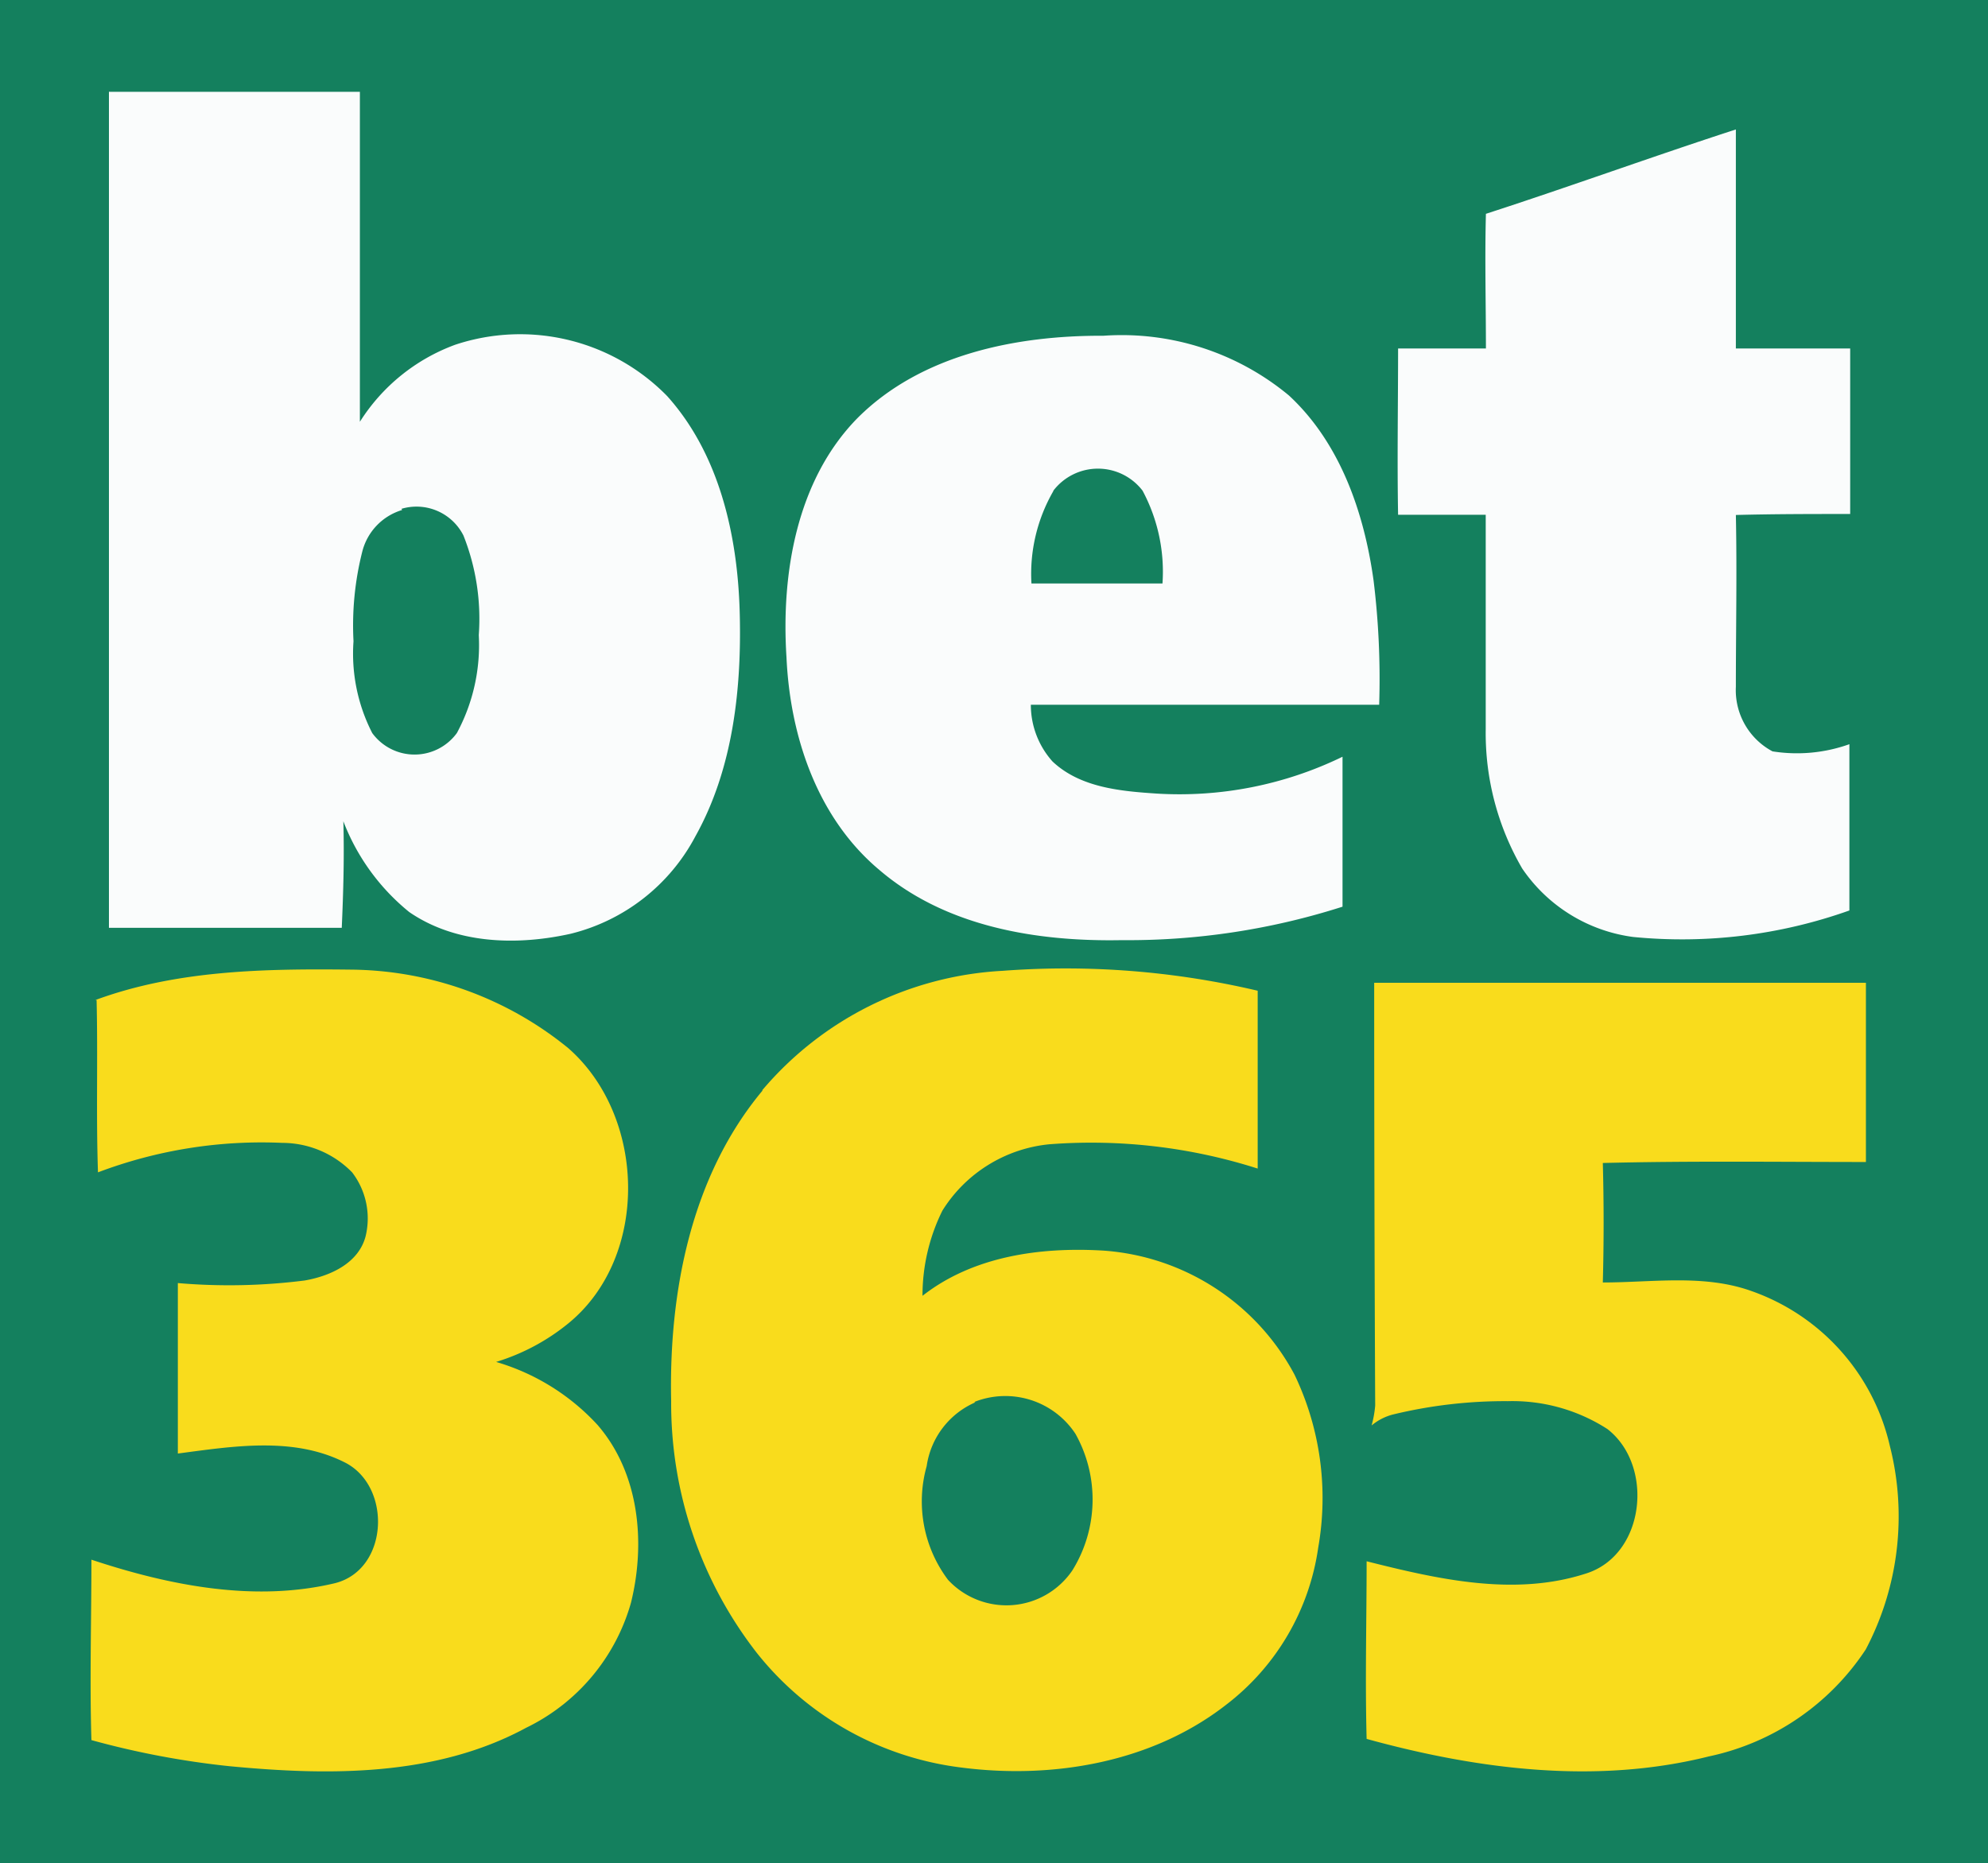
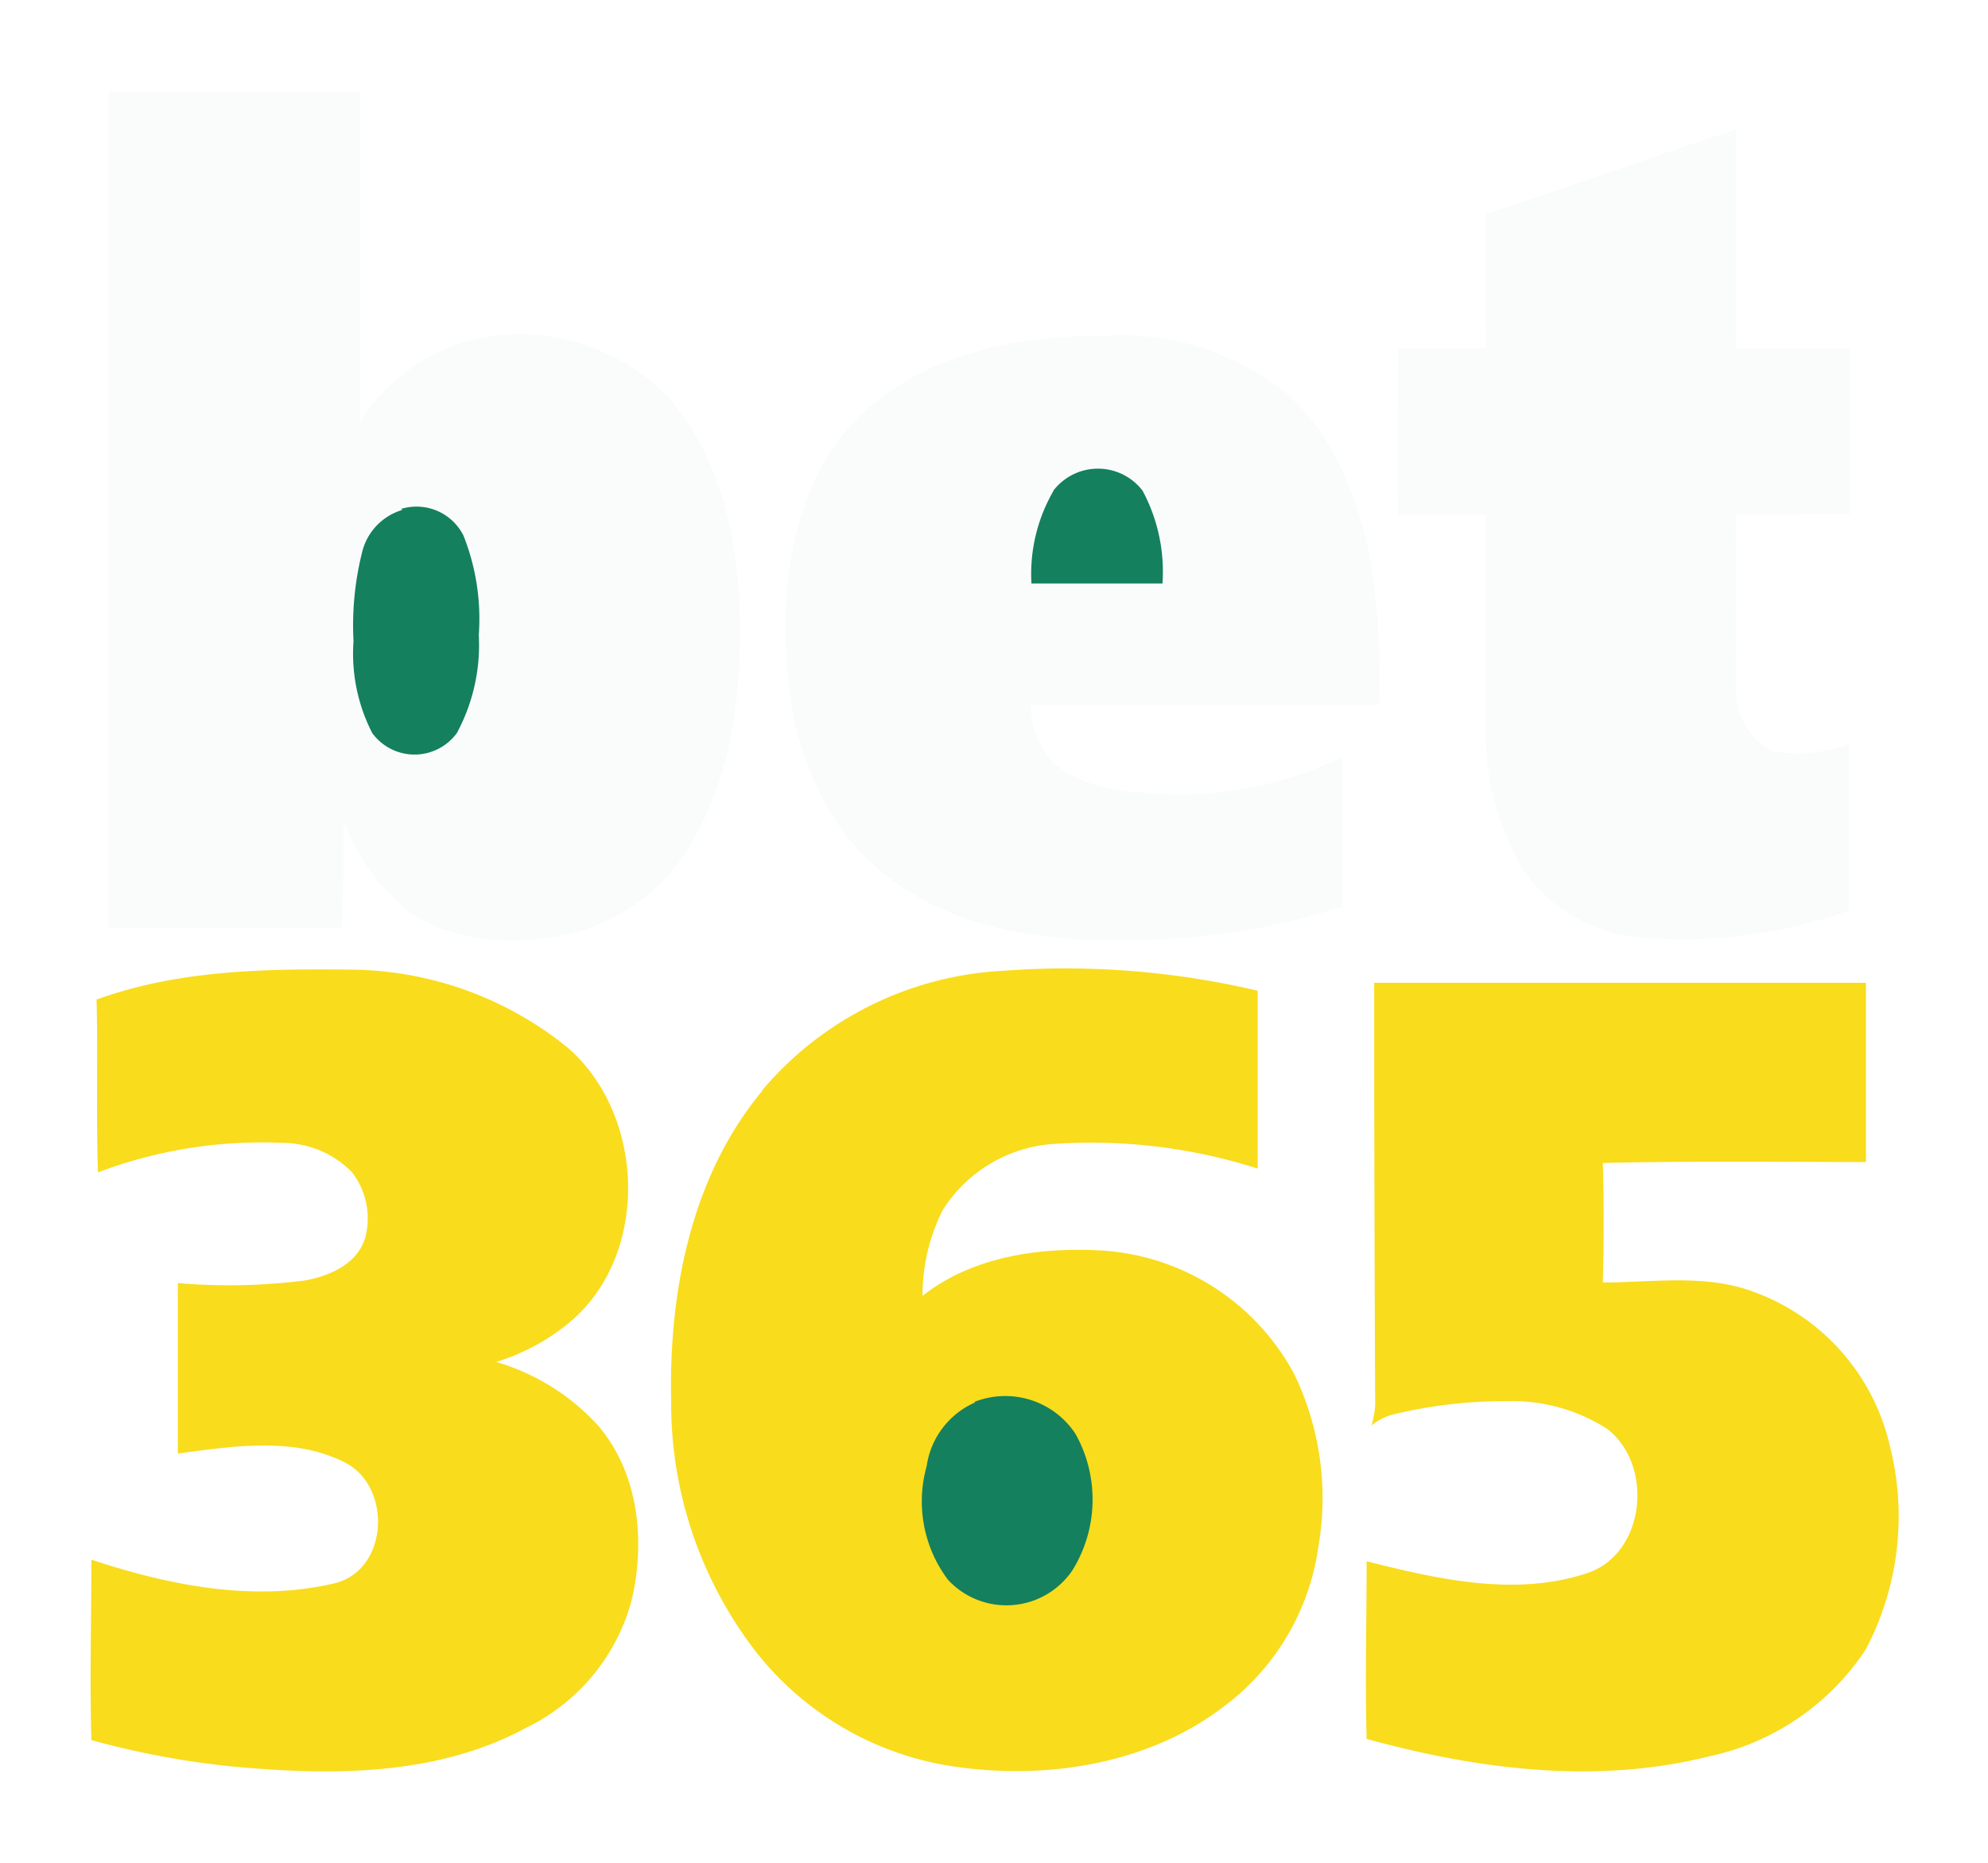
<svg xmlns="http://www.w3.org/2000/svg" viewBox="0 0 99.82 93.57">
  <defs>
    <style>.cls-1{fill:#14805E;}.cls-2{fill:#fafcfc;}.cls-3{fill:#f9dc1c;}</style>
  </defs>
  <title>Asset 2</title>
  <g id="Layer_2" data-name="Layer 2">
    <g id="Layer_1-2" data-name="Layer 1">
-       <polygon class="cls-1" points="0 0 99.82 0 99.82 93.57 0 93.57 0 0" />
      <path class="cls-2" d="M74.6,10.74C78.8,9.38,83,7.85,87.16,6.5c0,3.67,0,7.33,0,11h5.74c0,2.77,0,5.54,0,8.31-1.91,0-3.83,0-5.74.05.06,2.87,0,5.75,0,8.63A3.48,3.48,0,0,0,89,37.73a7.82,7.82,0,0,0,3.86-.36c0,2.78,0,5.57,0,8.35A25.07,25.07,0,0,1,82,47.05a8,8,0,0,1-5.57-3.44,13.52,13.52,0,0,1-1.83-7c0-3.59,0-7.17,0-10.76-1.47,0-2.93,0-4.4,0-.05-2.78,0-5.56,0-8.35h4.41c0-2.26-.06-4.52,0-6.76Z" />
      <path class="cls-2" d="M5.48,4.61H18.07c0,5.53,0,11.05,0,16.57a9.55,9.55,0,0,1,4.79-3.87A10.33,10.33,0,0,1,33.5,19.89c2.63,2.93,3.53,7,3.64,10.8s-.31,7.88-2.22,11.3a9.71,9.71,0,0,1-6.27,4.9c-2.69.6-5.76.52-8.1-1.09a10.88,10.88,0,0,1-3.31-4.56c.05,1.78,0,3.56-.08,5.35H5.47q0-21,0-42Z" />
      <path class="cls-2" d="M43.05,21c3.2-3.21,8-4.16,12.35-4.14a13.14,13.14,0,0,1,9.32,3c2.58,2.39,3.78,5.9,4.25,9.3a40.5,40.5,0,0,1,.28,6.23H51.76a4.26,4.26,0,0,0,1.09,2.85c1.39,1.31,3.41,1.49,5.23,1.61A18.72,18.72,0,0,0,67.41,38c0,2.51,0,5,0,7.53a35.38,35.38,0,0,1-11.1,1.68c-4.26.08-8.82-.67-12.15-3.52C41.05,41.09,39.67,37,39.49,33,39.22,28.8,40,24.11,43.05,21Z" />
      <path class="cls-1" d="M52.89,24.64a2.82,2.82,0,0,1,4.48,0,8.62,8.62,0,0,1,1,4.66H51.79a8.32,8.32,0,0,1,1.1-4.64Z" />
      <path class="cls-1" d="M20.16,25.55a2.64,2.64,0,0,1,3.11,1.34,11.32,11.32,0,0,1,.77,5,9.3,9.3,0,0,1-1.1,4.92,2.63,2.63,0,0,1-4.25,0,8.73,8.73,0,0,1-.94-4.61,15.1,15.1,0,0,1,.44-4.5,2.93,2.93,0,0,1,2-2.09Z" />
      <path class="cls-3" d="M4.78,50.22c4.09-1.51,8.53-1.58,12.84-1.53a17.49,17.49,0,0,1,10.91,3.94c3.93,3.44,4.09,10.5,0,13.83a10.64,10.64,0,0,1-3.62,1.93A11.18,11.18,0,0,1,30,71.55c2.1,2.42,2.43,5.92,1.68,8.94a10,10,0,0,1-5.26,6.27c-4.54,2.46-9.9,2.41-14.9,1.93a42.78,42.78,0,0,1-6.93-1.31c-.09-3,0-6,0-9.06,3.89,1.29,8.17,2.15,12.23,1.18,2.73-.69,2.87-4.93.44-6.09-2.58-1.28-5.59-.78-8.33-.42,0-2.85,0-5.7,0-8.56a30.13,30.13,0,0,0,6.37-.13c1.27-.22,2.71-.86,3.06-2.23a3.8,3.8,0,0,0-.68-3.2,4.91,4.91,0,0,0-3.5-1.48,23.22,23.22,0,0,0-9.26,1.48c-.1-2.88,0-5.77-.07-8.65Z" />
      <path class="cls-3" d="M38.27,54.75a17,17,0,0,1,12.07-6,42.07,42.07,0,0,1,12.81,1c0,3,0,5.95,0,8.93a27.49,27.49,0,0,0-10.46-1.22,7.15,7.15,0,0,0-5.37,3.33,9.59,9.59,0,0,0-1,4.28c2.55-2,5.94-2.46,9.09-2.27a11.81,11.81,0,0,1,9.59,6.23,14.33,14.33,0,0,1,1.19,8.68,12.08,12.08,0,0,1-4.63,7.9c-3.71,2.89-8.68,3.74-13.27,3.15A15.53,15.53,0,0,1,38,83a20.4,20.4,0,0,1-4.3-12.64c-.12-5.48,1-11.3,4.59-15.6Z" />
      <path class="cls-3" d="M69,49.35H93.69v9c-4.4,0-8.81-.06-13.21.05q.08,3,0,6c2.5,0,5.09-.43,7.49.44a10.8,10.8,0,0,1,6.92,7.76,14.34,14.34,0,0,1-1.21,10.23A12.54,12.54,0,0,1,85.8,88.2c-5.67,1.42-11.62.65-17.18-.88-.08-3,0-5.94,0-8.92,3.57.9,7.41,1.78,11,.62,3-.93,3.45-5.43,1.09-7.26a8.8,8.8,0,0,0-5-1.4,23.83,23.83,0,0,0-5.77.67,2.73,2.73,0,0,0-1.07.55,5.45,5.45,0,0,0,.18-1Q69,60,69,49.35Z" />
      <path class="cls-1" d="M48.92,70.4A4.22,4.22,0,0,1,54,72a6.75,6.75,0,0,1-.15,6.85,4,4,0,0,1-6.25.48,6.55,6.55,0,0,1-1.07-5.71,4.13,4.13,0,0,1,2.44-3.2Z" />
    </g>
  </g>
</svg>